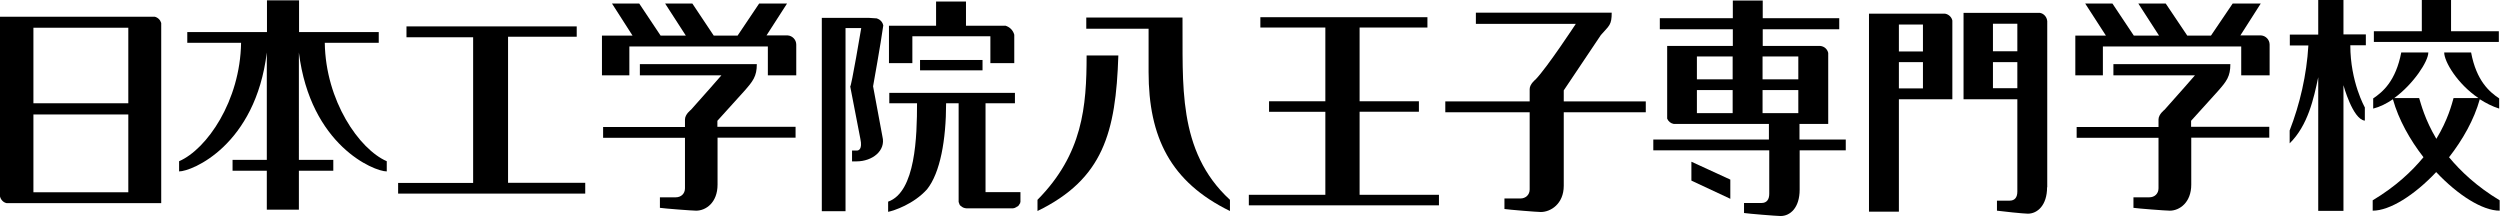
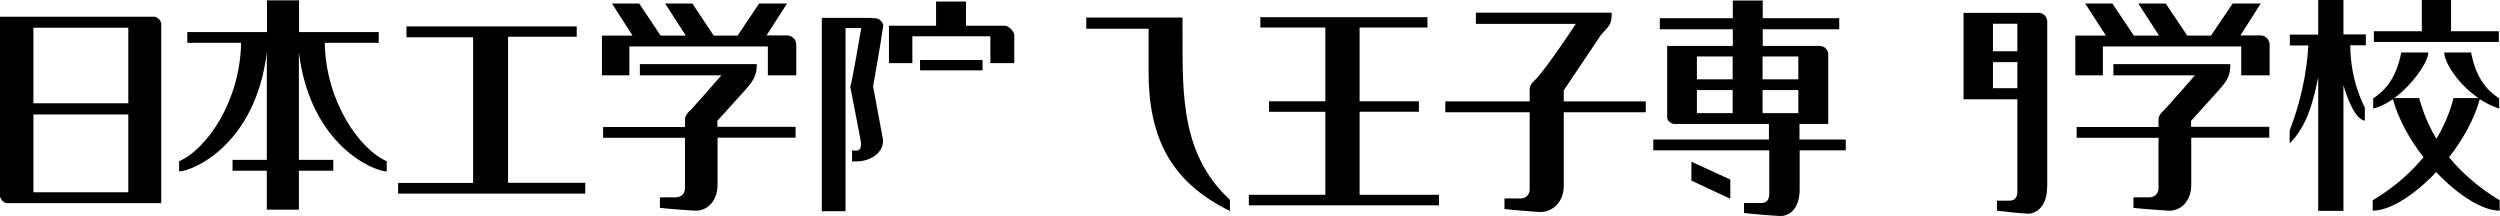
<svg xmlns="http://www.w3.org/2000/svg" id="_レイヤー_2" data-name="レイヤー 2" viewBox="0 0 149.64 12.93">
  <g id="_レイヤー_1-2" data-name="レイヤー 1">
    <g>
      <path d="M93.6,6.06v-.65l2.22-3.31c.51-.58,.65-.6,.65-1.34h-8.13v.67s5.98,0,5.98,0c0,0-1.7,2.59-2.4,3.32,0,0-.36,.28-.36,.58v.74h-5.05v.65h5.05v4.62c0,.33-.25,.54-.55,.54-.2,0-.61,0-.96,0v.63c.25,.04,1.95,.18,2.18,.18,.58,0,1.37-.48,1.37-1.57V6.72h4.91v-.65h-4.91Z" />
      <path d="M86.14,12.29h-11.39v-.63h4.58V6.69h-3.37v-.63h3.37V1.65h-3.89v-.62h10v.62h-4.06V6.06h3.55v.63h-3.55v4.97h4.75v.63Z" />
      <path d="M9.26,1H0V11.76c.05,.2,.2,.36,.4,.4H9.65V1.38c-.05-.18-.19-.33-.39-.38Zm-1.58,.66V6.18H2V1.66H7.68ZM2,11.51V6.85H7.68v4.66H2Z" />
      <g>
-         <path d="M116.43,.82h-4.56V12.67h1.79V5.94h3.2V1.23c-.04-.2-.21-.37-.43-.41Zm-1.33,4.47h-1.44v-1.57h1.44v1.57Zm0-2.21h-1.44V1.47h1.44v1.6Z" />
        <path d="M122.53,11.21c0,1.08-.58,1.58-1.15,1.58-.23,0-1.6-.14-1.85-.18v-.6h.76c.31,0,.46-.2,.46-.54V5.94s-3.22,0-3.22,0V.77h4.57c.24,.04,.42,.25,.44,.5V11.21Zm-1.78-7.49h-1.46v1.56h1.46v-1.56Zm0-2.3h-1.46v1.65h1.46V1.42Z" />
      </g>
      <g>
        <path d="M107.71,8.35v-.93h1.72V3.17c-.05-.23-.24-.4-.48-.42h-3.44v-1h4.58v-.66h-4.58V.03h-1.79V1.09h-4.37v.66h4.37v1h-3.93V7.1c.07,.17,.22,.29,.4,.32h5.69v.93s-6.92,0-6.92,0v.65h6.94v2.6c0,.34-.15,.55-.46,.55h-1.05v.6c.25,.04,1.96,.18,2.19,.18,.57,0,1.14-.49,1.14-1.58v-2.35h2.76v-.65h-2.76Zm-4-1.58h-2.14v-1.38h2.14v1.38Zm0-2.02h-2.14v-1.37h2.14v1.37Zm3.93,2.02h-2.14v-1.38h2.14v1.38Zm0-2.02h-2.14v-1.37h2.14v1.37Z" />
        <polygon points="103.57 10.75 101.24 9.68 101.24 10.81 103.57 11.9 103.57 10.75" />
      </g>
      <path d="M35.03,11.59h-11.2v-.64h4.49V2.23h-3.99v-.65h10.19v.62h-4.11V10.94h4.62v.64Z" />
      <g>
        <rect x="55.07" y="3.59" width="3.74" height=".62" />
        <path d="M60.15,1.54h-2.33V.09h-1.79V1.54h-2.82V3.78h1.4v-1.61h4.67v1.61h1.43v-1.7c-.07-.27-.28-.48-.56-.55Z" />
      </g>
      <g>
        <path d="M140.27,0h-1.51V2.07h-1.7v.65h1.11c-.1,1.76-.51,3.52-1.12,5.09v.77c1.09-1.07,1.44-2.67,1.71-3.96v8h1.51V5.1s.55,2.03,1.27,2.12c0,0,.01,0,.01,0v-.79s-.87-1.52-.87-3.72h.93v-.65h-1.34V0Z" />
        <polygon points="149.57 1.87 146.71 1.87 146.71 0 144.96 0 144.96 1.87 142.09 1.87 142.09 2.51 149.57 2.51 149.57 1.87" />
        <path d="M146.6,9.4c.81-1.04,1.49-2.24,1.83-3.46,.36,.23,.75,.43,1.16,.56v-.61c-.57-.38-1.36-1.04-1.68-2.75h-1.61c0,.55,.79,1.88,2.05,2.73h-1.49c-.1,.35-.33,1.29-1.03,2.44-.69-1.16-.92-2.09-1.03-2.44h-1.49c1.15-.84,2.04-2.2,2.04-2.73h-1.62c-.33,1.71-1.1,2.36-1.68,2.75v.61c.4-.1,.8-.3,1.18-.56,.34,1.22,1.02,2.43,1.83,3.47-.7,.85-1.67,1.76-3.04,2.58v.62c1.03,0,2.5-.93,3.8-2.31,1.3,1.38,2.77,2.31,3.8,2.31v-.62c-1.36-.82-2.33-1.73-3.04-2.59Z" />
      </g>
      <path d="M19.45,2.56h3.22v-.64h-4.77V.02h-1.92V1.92h-4.77v.64h3.22c-.05,3.48-2.05,6.37-3.71,7.09v.61c.76,0,4.57-1.55,5.25-7.12v6.43h-2.05v.65h2.05v2.33h1.92v-2.33h2.06v-.65h-2.06V3.14c.69,5.57,4.5,7.12,5.26,7.12v-.61c-1.65-.72-3.66-3.61-3.71-7.09Z" />
-       <path d="M58.99,11.51V6.18h1.76v-.62h-7.52v.62h1.66c0,1.96-.08,5.31-1.73,5.89v.61c.35-.07,1.53-.46,2.33-1.35,.79-.99,1.14-2.96,1.14-5.15h.75v5.29h0v.61s0,.01,0,.01h0s.02,.06,.03,.08c0,0,0,0,0,0,0,.03,.02,.05,.03,.07,0,0,0,0,0,.02,.02,.01,.02,.03,.05,.06,0,0,0,0,.02,0,.01,.01,.03,.02,.04,.04,0,0,0,0,0,0h0c.09,.07,.18,.1,.3,.11h2.78c.06,0,.13-.03,.18-.06h0s0,0,.01,0c.02-.02,.04-.04,.07-.05,0,0,.01,0,.02,0,.02-.03,.05-.04,.07-.07,0,0,.01-.02,.02-.03,0-.02,.02-.04,.03-.05,0-.01,.01-.03,.03-.04,0-.03,.01-.05,.02-.09h0s0-.01,0-.02v-.56h-2.13Z" />
      <g>
        <path d="M131.15,7.59v-.36l1.61-1.78c.52-.59,.74-.88,.74-1.61h-7v.67s4.88,0,4.88,0c0,0-1.14,1.31-1.82,2.06,0,0-.36,.27-.36,.58v.45h-4.9v.65h4.9v3.02c0,.33-.24,.54-.55,.54h-.95v.63c.25,.04,1.94,.17,2.18,.17,.57,0,1.28-.48,1.28-1.56v-2.81h4.67v-.65h-4.67Z" />
        <path d="M135.34,2.12h-1.24s1.22-1.91,1.22-1.91h-1.68l-1.3,1.92h-1.42l-1.29-1.92h-1.64l1.24,1.92h-1.51l-1.28-1.92h-1.63l1.24,1.92h-1.83v2.38h1.65v-1.73h8.28v1.73h1.7v-1.84c0-.29-.23-.53-.51-.55Z" />
      </g>
      <g>
        <path d="M42.94,7.59v-.36l1.61-1.78c.52-.59,.75-.88,.75-1.61h-7v.67s4.88,0,4.88,0c0,0-1.14,1.31-1.82,2.06,0,0-.36,.27-.36,.58v.45h-4.9v.65h4.9v3.02c0,.33-.24,.54-.55,.54h-.95v.63c.25,.04,1.94,.17,2.17,.17,.58,0,1.28-.48,1.28-1.56v-2.81h4.67v-.65h-4.67Z" />
        <path d="M47.13,2.12h-1.25s1.23-1.91,1.23-1.91h-1.67l-1.29,1.92h-1.43l-1.28-1.92h-1.63l1.24,1.92h-1.51l-1.28-1.92h-1.63l1.23,1.92h-1.83v2.38h1.64v-1.73h8.29v1.73h1.7v-1.84c0-.29-.23-.53-.51-.55Z" />
      </g>
      <path d="M52.26,5.16s.46-2.55,.61-3.64c-.03-.15-.12-.27-.24-.35h0s-.09-.05-.15-.07l-.46-.03h-2.83V12.64h1.42V1.68h.94s-.6,3.57-.66,3.49l.61,3.15c.13,.62-.11,.69-.2,.69h-.3s0,.65,0,.65h.26c.97,0,1.77-.65,1.56-1.48,0,0-.55-2.98-.56-3.01Z" />
-       <path d="M65.04,3.32c0,3.05-.23,5.9-2.94,8.64v.67c3.92-1.91,4.69-4.68,4.84-9.31h-1.9Z" />
      <path d="M70.79,1.05h-5.77v.67h3.73v2.59c0,3.9,1.31,6.58,4.87,8.32v-.67c-3.19-2.93-2.8-6.99-2.84-10.91Z" />
    </g>
  </g>
</svg>